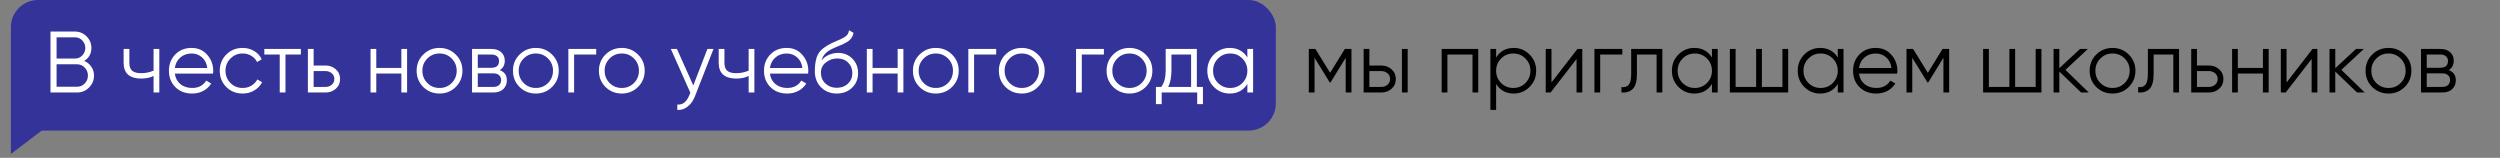
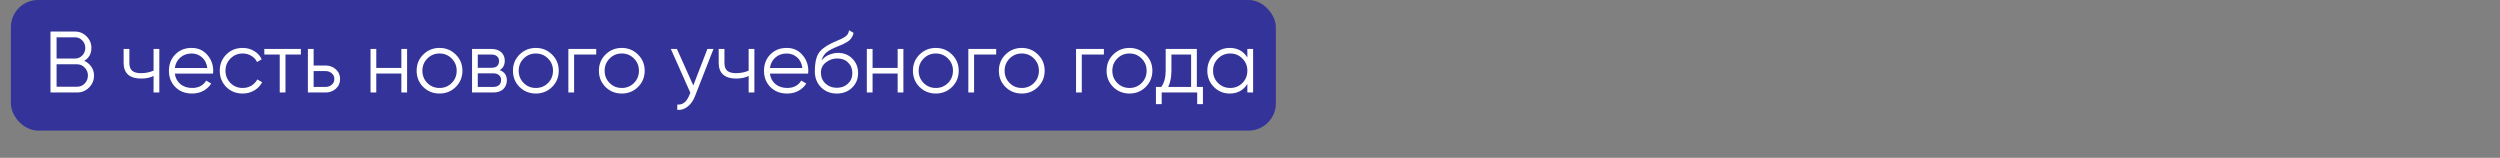
<svg xmlns="http://www.w3.org/2000/svg" width="919" height="58" viewBox="0 0 919 58" fill="none">
  <rect x="0" y="0" width="919" height="58" fill="#808080" stroke="none" />
  <rect x="4" width="465" height="48" rx="10" fill="#333399" />
-   <path d="M16 47.5L4 56.593L4 38.407L16 47.5Z" fill="#333399" />
  <path d="M30.976 22.384C32.064 22.853 32.928 23.568 33.568 24.528C34.229 25.467 34.56 26.544 34.56 27.76C34.56 29.488 33.952 30.96 32.736 32.176C31.52 33.392 30.048 34 28.32 34H18.56V11.6H27.584C29.248 11.6 30.667 12.197 31.84 13.392C33.013 14.565 33.6 15.973 33.6 17.616C33.6 19.707 32.725 21.296 30.976 22.384ZM27.584 13.712H20.8V21.52H27.584C28.629 21.52 29.515 21.147 30.24 20.4C30.987 19.632 31.36 18.704 31.36 17.616C31.36 16.549 30.987 15.632 30.24 14.864C29.515 14.096 28.629 13.712 27.584 13.712ZM28.32 31.888C29.429 31.888 30.368 31.493 31.136 30.704C31.925 29.893 32.32 28.912 32.32 27.76C32.32 26.629 31.925 25.659 31.136 24.848C30.368 24.037 29.429 23.632 28.32 23.632H20.8V31.888H28.32ZM56.452 18H58.564V34H56.452V27.92C55.214 28.56 53.689 28.88 51.876 28.88C49.785 28.88 48.185 28.4 47.076 27.44C45.988 26.459 45.444 25.019 45.444 23.12V18H47.556V23.12C47.556 24.464 47.908 25.435 48.612 26.032C49.316 26.608 50.382 26.896 51.812 26.896C53.476 26.896 55.022 26.587 56.452 25.968V18ZM70.445 17.616C72.812 17.616 74.722 18.459 76.172 20.144C77.644 21.808 78.38 23.781 78.38 26.064C78.38 26.299 78.359 26.629 78.317 27.056H64.269C64.482 28.677 65.165 29.968 66.317 30.928C67.49 31.867 68.93 32.336 70.636 32.336C71.853 32.336 72.898 32.091 73.772 31.6C74.668 31.088 75.341 30.427 75.788 29.616L77.644 30.704C76.941 31.835 75.981 32.731 74.764 33.392C73.549 34.053 72.162 34.384 70.605 34.384C68.087 34.384 66.039 33.595 64.46 32.016C62.882 30.437 62.093 28.432 62.093 26C62.093 23.611 62.871 21.616 64.428 20.016C65.986 18.416 67.991 17.616 70.445 17.616ZM70.445 19.664C68.781 19.664 67.383 20.165 66.252 21.168C65.143 22.149 64.482 23.429 64.269 25.008H76.204C75.991 23.323 75.341 22.011 74.252 21.072C73.165 20.133 71.895 19.664 70.445 19.664ZM89.196 34.384C86.785 34.384 84.78 33.584 83.18 31.984C81.58 30.363 80.78 28.368 80.78 26C80.78 23.632 81.58 21.648 83.18 20.048C84.78 18.427 86.785 17.616 89.196 17.616C90.775 17.616 92.193 18 93.452 18.768C94.711 19.515 95.628 20.528 96.204 21.808L94.476 22.8C94.049 21.84 93.356 21.083 92.396 20.528C91.457 19.952 90.391 19.664 89.196 19.664C87.425 19.664 85.932 20.283 84.716 21.52C83.5 22.736 82.892 24.229 82.892 26C82.892 27.771 83.5 29.275 84.716 30.512C85.932 31.728 87.425 32.336 89.196 32.336C90.391 32.336 91.457 32.059 92.396 31.504C93.335 30.928 94.071 30.16 94.604 29.2L96.364 30.224C95.703 31.504 94.732 32.517 93.452 33.264C92.172 34.011 90.753 34.384 89.196 34.384ZM110.604 18V20.048H104.94V34H102.828V20.048H97.164V18H110.604ZM119.674 24.08C121.167 24.08 122.426 24.549 123.45 25.488C124.495 26.405 125.018 27.589 125.018 29.04C125.018 30.491 124.495 31.685 123.45 32.624C122.426 33.541 121.167 34 119.674 34H113.178V18H115.29V24.08H119.674ZM119.674 31.952C120.57 31.952 121.327 31.685 121.946 31.152C122.586 30.619 122.906 29.915 122.906 29.04C122.906 28.165 122.586 27.461 121.946 26.928C121.327 26.395 120.57 26.128 119.674 26.128H115.29V31.952H119.674ZM147.537 18H149.649V34H147.537V27.024H138.321V34H136.209V18H138.321V24.976H147.537V18ZM167.523 31.984C165.902 33.584 163.918 34.384 161.571 34.384C159.224 34.384 157.23 33.584 155.587 31.984C153.966 30.363 153.155 28.368 153.155 26C153.155 23.632 153.966 21.648 155.587 20.048C157.23 18.427 159.224 17.616 161.571 17.616C163.918 17.616 165.902 18.427 167.523 20.048C169.166 21.648 169.987 23.632 169.987 26C169.987 28.368 169.166 30.363 167.523 31.984ZM157.091 30.512C158.307 31.728 159.8 32.336 161.571 32.336C163.342 32.336 164.835 31.728 166.051 30.512C167.267 29.275 167.875 27.771 167.875 26C167.875 24.229 167.267 22.736 166.051 21.52C164.835 20.283 163.342 19.664 161.571 19.664C159.8 19.664 158.307 20.283 157.091 21.52C155.875 22.736 155.267 24.229 155.267 26C155.267 27.771 155.875 29.275 157.091 30.512ZM183.697 25.776C185.447 26.416 186.321 27.664 186.321 29.52C186.321 30.821 185.884 31.899 185.009 32.752C184.156 33.584 182.919 34 181.297 34H173.521V18H180.657C182.215 18 183.42 18.405 184.273 19.216C185.127 20.005 185.553 21.029 185.553 22.288C185.553 23.888 184.935 25.051 183.697 25.776ZM180.657 20.048H175.633V24.912H180.657C182.513 24.912 183.441 24.08 183.441 22.416C183.441 21.669 183.196 21.093 182.705 20.688C182.236 20.261 181.553 20.048 180.657 20.048ZM181.297 31.952C182.236 31.952 182.951 31.728 183.441 31.28C183.953 30.832 184.209 30.203 184.209 29.392C184.209 28.645 183.953 28.059 183.441 27.632C182.951 27.184 182.236 26.96 181.297 26.96H175.633V31.952H181.297ZM202.929 31.984C201.308 33.584 199.324 34.384 196.977 34.384C194.631 34.384 192.636 33.584 190.993 31.984C189.372 30.363 188.561 28.368 188.561 26C188.561 23.632 189.372 21.648 190.993 20.048C192.636 18.427 194.631 17.616 196.977 17.616C199.324 17.616 201.308 18.427 202.929 20.048C204.572 21.648 205.393 23.632 205.393 26C205.393 28.368 204.572 30.363 202.929 31.984ZM192.497 30.512C193.713 31.728 195.207 32.336 196.977 32.336C198.748 32.336 200.241 31.728 201.457 30.512C202.673 29.275 203.281 27.771 203.281 26C203.281 24.229 202.673 22.736 201.457 21.52C200.241 20.283 198.748 19.664 196.977 19.664C195.207 19.664 193.713 20.283 192.497 21.52C191.281 22.736 190.673 24.229 190.673 26C190.673 27.771 191.281 29.275 192.497 30.512ZM219.168 18V20.048H211.04V34H208.928V18H219.168ZM234.523 31.984C232.902 33.584 230.918 34.384 228.571 34.384C226.224 34.384 224.23 33.584 222.587 31.984C220.966 30.363 220.155 28.368 220.155 26C220.155 23.632 220.966 21.648 222.587 20.048C224.23 18.427 226.224 17.616 228.571 17.616C230.918 17.616 232.902 18.427 234.523 20.048C236.166 21.648 236.987 23.632 236.987 26C236.987 28.368 236.166 30.363 234.523 31.984ZM224.091 30.512C225.307 31.728 226.8 32.336 228.571 32.336C230.342 32.336 231.835 31.728 233.051 30.512C234.267 29.275 234.875 27.771 234.875 26C234.875 24.229 234.267 22.736 233.051 21.52C231.835 20.283 230.342 19.664 228.571 19.664C226.8 19.664 225.307 20.283 224.091 21.52C222.875 22.736 222.267 24.229 222.267 26C222.267 27.771 222.875 29.275 224.091 30.512ZM260.041 18H262.281L255.433 35.472C254.815 37.051 253.929 38.288 252.777 39.184C251.647 40.101 250.377 40.507 248.969 40.4V38.416C250.889 38.629 252.351 37.52 253.353 35.088L253.769 34.096L246.601 18H248.841L254.857 31.408L260.041 18ZM275.202 18H277.314V34H275.202V27.92C273.964 28.56 272.439 28.88 270.626 28.88C268.535 28.88 266.935 28.4 265.826 27.44C264.738 26.459 264.194 25.019 264.194 23.12V18H266.306V23.12C266.306 24.464 266.658 25.435 267.362 26.032C268.066 26.608 269.132 26.896 270.562 26.896C272.226 26.896 273.772 26.587 275.202 25.968V18ZM289.195 17.616C291.563 17.616 293.472 18.459 294.923 20.144C296.395 21.808 297.131 23.781 297.131 26.064C297.131 26.299 297.109 26.629 297.067 27.056H283.019C283.232 28.677 283.915 29.968 285.067 30.928C286.24 31.867 287.68 32.336 289.387 32.336C290.603 32.336 291.648 32.091 292.523 31.6C293.419 31.088 294.091 30.427 294.539 29.616L296.395 30.704C295.691 31.835 294.731 32.731 293.515 33.392C292.299 34.053 290.912 34.384 289.355 34.384C286.837 34.384 284.789 33.595 283.211 32.016C281.632 30.437 280.843 28.432 280.843 26C280.843 23.611 281.621 21.616 283.179 20.016C284.736 18.416 286.741 17.616 289.195 17.616ZM289.195 19.664C287.531 19.664 286.133 20.165 285.003 21.168C283.893 22.149 283.232 23.429 283.019 25.008H294.955C294.741 23.323 294.091 22.011 293.003 21.072C291.915 20.133 290.645 19.664 289.195 19.664ZM307.594 34.384C305.29 34.384 303.37 33.627 301.834 32.112C300.298 30.576 299.53 28.592 299.53 26.16C299.53 23.429 299.935 21.339 300.746 19.888C301.557 18.416 303.199 17.083 305.674 15.888C306.143 15.653 306.762 15.376 307.53 15.056C308.319 14.736 308.906 14.48 309.29 14.288C309.695 14.096 310.133 13.851 310.602 13.552C311.071 13.232 311.423 12.88 311.658 12.496C311.893 12.112 312.042 11.653 312.106 11.12L313.77 12.08C313.685 12.592 313.514 13.072 313.258 13.52C313.002 13.968 312.735 14.331 312.458 14.608C312.202 14.885 311.786 15.195 311.21 15.536C310.655 15.856 310.218 16.091 309.898 16.24C309.599 16.368 309.066 16.592 308.298 16.912C307.551 17.232 307.05 17.445 306.794 17.552C305.301 18.192 304.202 18.864 303.498 19.568C302.794 20.251 302.293 21.147 301.994 22.256C302.719 21.296 303.637 20.592 304.746 20.144C305.877 19.675 306.975 19.44 308.042 19.44C310.175 19.44 311.935 20.144 313.322 21.552C314.73 22.939 315.434 24.72 315.434 26.896C315.434 29.051 314.687 30.843 313.194 32.272C311.722 33.68 309.855 34.384 307.594 34.384ZM307.594 32.272C309.258 32.272 310.623 31.771 311.69 30.768C312.778 29.744 313.322 28.453 313.322 26.896C313.322 25.317 312.81 24.027 311.786 23.024C310.783 22 309.439 21.488 307.754 21.488C306.239 21.488 304.863 21.968 303.626 22.928C302.389 23.867 301.77 25.125 301.77 26.704C301.77 28.325 302.325 29.659 303.434 30.704C304.565 31.749 305.951 32.272 307.594 32.272ZM329.974 18H332.086V34H329.974V27.024H320.758V34H318.646V18H320.758V24.976H329.974V18ZM349.961 31.984C348.339 33.584 346.355 34.384 344.009 34.384C341.662 34.384 339.667 33.584 338.025 31.984C336.403 30.363 335.593 28.368 335.593 26C335.593 23.632 336.403 21.648 338.025 20.048C339.667 18.427 341.662 17.616 344.009 17.616C346.355 17.616 348.339 18.427 349.961 20.048C351.603 21.648 352.425 23.632 352.425 26C352.425 28.368 351.603 30.363 349.961 31.984ZM339.529 30.512C340.745 31.728 342.238 32.336 344.009 32.336C345.779 32.336 347.273 31.728 348.489 30.512C349.705 29.275 350.312 27.771 350.312 26C350.312 24.229 349.705 22.736 348.489 21.52C347.273 20.283 345.779 19.664 344.009 19.664C342.238 19.664 340.745 20.283 339.529 21.52C338.313 22.736 337.705 24.229 337.705 26C337.705 27.771 338.313 29.275 339.529 30.512ZM366.199 18V20.048H358.071V34H355.959V18H366.199ZM381.554 31.984C379.933 33.584 377.949 34.384 375.602 34.384C373.256 34.384 371.261 33.584 369.618 31.984C367.997 30.363 367.186 28.368 367.186 26C367.186 23.632 367.997 21.648 369.618 20.048C371.261 18.427 373.256 17.616 375.602 17.616C377.949 17.616 379.933 18.427 381.554 20.048C383.197 21.648 384.018 23.632 384.018 26C384.018 28.368 383.197 30.363 381.554 31.984ZM371.122 30.512C372.338 31.728 373.832 32.336 375.602 32.336C377.373 32.336 378.866 31.728 380.082 30.512C381.298 29.275 381.906 27.771 381.906 26C381.906 24.229 381.298 22.736 380.082 21.52C378.866 20.283 377.373 19.664 375.602 19.664C373.832 19.664 372.338 20.283 371.122 21.52C369.906 22.736 369.298 24.229 369.298 26C369.298 27.771 369.906 29.275 371.122 30.512ZM405.793 18V20.048H397.665V34H395.553V18H405.793ZM421.148 31.984C419.527 33.584 417.543 34.384 415.196 34.384C412.849 34.384 410.855 33.584 409.212 31.984C407.591 30.363 406.78 28.368 406.78 26C406.78 23.632 407.591 21.648 409.212 20.048C410.855 18.427 412.849 17.616 415.196 17.616C417.543 17.616 419.527 18.427 421.148 20.048C422.791 21.648 423.612 23.632 423.612 26C423.612 28.368 422.791 30.363 421.148 31.984ZM410.716 30.512C411.932 31.728 413.425 32.336 415.196 32.336C416.967 32.336 418.46 31.728 419.676 30.512C420.892 29.275 421.5 27.771 421.5 26C421.5 24.229 420.892 22.736 419.676 21.52C418.46 20.283 416.967 19.664 415.196 19.664C413.425 19.664 411.932 20.283 410.716 21.52C409.5 22.736 408.892 24.229 408.892 26C408.892 27.771 409.5 29.275 410.716 30.512ZM439.961 31.952H442.201V38.288H440.089V34H427.033V38.288H424.921V31.952H426.873C427.961 30.523 428.505 28.507 428.505 25.904V18H439.961V31.952ZM429.433 31.952H437.849V20.048H430.617V25.904C430.617 28.357 430.223 30.373 429.433 31.952ZM458.531 18H460.643V34H458.531V30.864C457.059 33.211 454.905 34.384 452.067 34.384C449.785 34.384 447.833 33.573 446.211 31.952C444.611 30.331 443.811 28.347 443.811 26C443.811 23.653 444.611 21.669 446.211 20.048C447.833 18.427 449.785 17.616 452.067 17.616C454.905 17.616 457.059 18.789 458.531 21.136V18ZM447.747 30.512C448.963 31.728 450.457 32.336 452.227 32.336C453.998 32.336 455.491 31.728 456.707 30.512C457.923 29.275 458.531 27.771 458.531 26C458.531 24.229 457.923 22.736 456.707 21.52C455.491 20.283 453.998 19.664 452.227 19.664C450.457 19.664 448.963 20.283 447.747 21.52C446.531 22.736 445.923 24.229 445.923 26C445.923 27.771 446.531 29.275 447.747 30.512Z" fill="white" />
-   <path d="M496.795 18V34H494.683V21.232L489.083 30.32H488.827L483.227 21.232V34H481.115V18H483.547L488.955 26.768L494.363 18H496.795ZM507.767 24.08C509.261 24.08 510.519 24.549 511.543 25.488C512.589 26.405 513.111 27.589 513.111 29.04C513.111 30.491 512.589 31.685 511.543 32.624C510.519 33.541 509.261 34 507.767 34H501.271V18H503.383V24.08H507.767ZM515.351 18H517.463V34H515.351V18ZM507.767 31.952C508.663 31.952 509.421 31.685 510.039 31.152C510.679 30.619 510.999 29.915 510.999 29.04C510.999 28.165 510.679 27.461 510.039 26.928C509.421 26.395 508.663 26.128 507.767 26.128H503.383V31.952H507.767ZM543.399 18V34H541.287V20.048H532.071V34H529.959V18H543.399ZM556.441 17.616C558.724 17.616 560.665 18.427 562.265 20.048C563.886 21.669 564.697 23.653 564.697 26C564.697 28.347 563.886 30.331 562.265 31.952C560.665 33.573 558.724 34.384 556.441 34.384C553.604 34.384 551.449 33.211 549.977 30.864V40.4H547.865V18H549.977V21.136C551.449 18.789 553.604 17.616 556.441 17.616ZM551.801 30.512C553.017 31.728 554.51 32.336 556.281 32.336C558.052 32.336 559.545 31.728 560.761 30.512C561.977 29.275 562.585 27.771 562.585 26C562.585 24.229 561.977 22.736 560.761 21.52C559.545 20.283 558.052 19.664 556.281 19.664C554.51 19.664 553.017 20.283 551.801 21.52C550.585 22.736 549.977 24.229 549.977 26C549.977 27.771 550.585 29.275 551.801 30.512ZM579.857 18H581.649V34H579.537V21.68L570.001 34H568.209V18H570.321V30.32L579.857 18ZM596.355 18V20.048H588.227V34H586.115V18H596.355ZM611.079 18V34H608.967V20.048H601.735V27.184C601.735 29.851 601.223 31.685 600.199 32.688C599.196 33.691 597.809 34.128 596.039 34V32.016C597.255 32.144 598.151 31.856 598.727 31.152C599.324 30.448 599.623 29.125 599.623 27.184V18H611.079ZM629.312 18H631.425V34H629.312V30.864C627.841 33.211 625.686 34.384 622.849 34.384C620.566 34.384 618.614 33.573 616.993 31.952C615.393 30.331 614.593 28.347 614.593 26C614.593 23.653 615.393 21.669 616.993 20.048C618.614 18.427 620.566 17.616 622.849 17.616C625.686 17.616 627.841 18.789 629.312 21.136V18ZM618.529 30.512C619.745 31.728 621.238 32.336 623.009 32.336C624.779 32.336 626.273 31.728 627.489 30.512C628.705 29.275 629.312 27.771 629.312 26C629.312 24.229 628.705 22.736 627.489 21.52C626.273 20.283 624.779 19.664 623.009 19.664C621.238 19.664 619.745 20.283 618.529 21.52C617.313 22.736 616.705 24.229 616.705 26C616.705 27.771 617.313 29.275 618.529 30.512ZM655.224 18H657.336V34H635.896V18H638.008V31.952H645.56V18H647.672V31.952H655.224V18ZM675.562 18H677.675V34H675.562V30.864C674.091 33.211 671.936 34.384 669.099 34.384C666.816 34.384 664.864 33.573 663.243 31.952C661.643 30.331 660.843 28.347 660.843 26C660.843 23.653 661.643 21.669 663.243 20.048C664.864 18.427 666.816 17.616 669.099 17.616C671.936 17.616 674.091 18.789 675.562 21.136V18ZM664.779 30.512C665.995 31.728 667.488 32.336 669.259 32.336C671.029 32.336 672.523 31.728 673.739 30.512C674.955 29.275 675.562 27.771 675.562 26C675.562 24.229 674.955 22.736 673.739 21.52C672.523 20.283 671.029 19.664 669.259 19.664C667.488 19.664 665.995 20.283 664.779 21.52C663.563 22.736 662.955 24.229 662.955 26C662.955 27.771 663.563 29.275 664.779 30.512ZM689.538 17.616C691.906 17.616 693.816 18.459 695.266 20.144C696.738 21.808 697.474 23.781 697.474 26.064C697.474 26.299 697.453 26.629 697.41 27.056H683.362C683.576 28.677 684.258 29.968 685.41 30.928C686.584 31.867 688.024 32.336 689.73 32.336C690.946 32.336 691.992 32.091 692.866 31.6C693.762 31.088 694.434 30.427 694.882 29.616L696.738 30.704C696.034 31.835 695.074 32.731 693.858 33.392C692.642 34.053 691.256 34.384 689.698 34.384C687.181 34.384 685.133 33.595 683.554 32.016C681.976 30.437 681.186 28.432 681.186 26C681.186 23.611 681.965 21.616 683.522 20.016C685.08 18.416 687.085 17.616 689.538 17.616ZM689.538 19.664C687.874 19.664 686.477 20.165 685.346 21.168C684.237 22.149 683.576 23.429 683.362 25.008H695.298C695.085 23.323 694.434 22.011 693.346 21.072C692.258 20.133 690.989 19.664 689.538 19.664ZM716.514 18V34H714.402V21.232L708.802 30.32H708.546L702.946 21.232V34H700.834V18H703.266L708.674 26.768L714.082 18H716.514ZM748.318 18H750.43V34H728.99V18H731.102V31.952H738.654V18H740.766V31.952H748.318V18ZM767.824 34H765.008L757.008 26.288V34H754.896V18H757.008V25.072L764.624 18H767.504L759.248 25.68L767.824 34ZM782.523 31.984C780.902 33.584 778.918 34.384 776.571 34.384C774.224 34.384 772.23 33.584 770.587 31.984C768.966 30.363 768.155 28.368 768.155 26C768.155 23.632 768.966 21.648 770.587 20.048C772.23 18.427 774.224 17.616 776.571 17.616C778.918 17.616 780.902 18.427 782.523 20.048C784.166 21.648 784.987 23.632 784.987 26C784.987 28.368 784.166 30.363 782.523 31.984ZM772.091 30.512C773.307 31.728 774.8 32.336 776.571 32.336C778.342 32.336 779.835 31.728 781.051 30.512C782.267 29.275 782.875 27.771 782.875 26C782.875 24.229 782.267 22.736 781.051 21.52C779.835 20.283 778.342 19.664 776.571 19.664C774.8 19.664 773.307 20.283 772.091 21.52C770.875 22.736 770.267 24.229 770.267 26C770.267 27.771 770.875 29.275 772.091 30.512ZM801.016 18V34H798.904V20.048H791.672V27.184C791.672 29.851 791.16 31.685 790.136 32.688C789.134 33.691 787.747 34.128 785.976 34V32.016C787.192 32.144 788.088 31.856 788.664 31.152C789.262 30.448 789.56 29.125 789.56 27.184V18H801.016ZM811.986 24.08C813.479 24.08 814.738 24.549 815.762 25.488C816.807 26.405 817.33 27.589 817.33 29.04C817.33 30.491 816.807 31.685 815.762 32.624C814.738 33.541 813.479 34 811.986 34H805.49V18H807.602V24.08H811.986ZM811.986 31.952C812.882 31.952 813.639 31.685 814.258 31.152C814.898 30.619 815.218 29.915 815.218 29.04C815.218 28.165 814.898 27.461 814.258 26.928C813.639 26.395 812.882 26.128 811.986 26.128H807.602V31.952H811.986ZM831.849 18H833.961V34H831.849V27.024H822.633V34H820.521V18H822.633V24.976H831.849V18ZM850.076 18H851.868V34H849.756V21.68L840.22 34H838.428V18H840.54V30.32L850.076 18ZM869.262 34H866.446L858.446 26.288V34H856.334V18H858.446V25.072L866.062 18H868.942L860.686 25.68L869.262 34ZM883.961 31.984C882.339 33.584 880.355 34.384 878.009 34.384C875.662 34.384 873.667 33.584 872.025 31.984C870.403 30.363 869.593 28.368 869.593 26C869.593 23.632 870.403 21.648 872.025 20.048C873.667 18.427 875.662 17.616 878.009 17.616C880.355 17.616 882.339 18.427 883.961 20.048C885.603 21.648 886.425 23.632 886.425 26C886.425 28.368 885.603 30.363 883.961 31.984ZM873.529 30.512C874.745 31.728 876.238 32.336 878.009 32.336C879.779 32.336 881.273 31.728 882.489 30.512C883.705 29.275 884.312 27.771 884.312 26C884.312 24.229 883.705 22.736 882.489 21.52C881.273 20.283 879.779 19.664 878.009 19.664C876.238 19.664 874.745 20.283 873.529 21.52C872.313 22.736 871.705 24.229 871.705 26C871.705 27.771 872.313 29.275 873.529 30.512ZM900.135 25.776C901.884 26.416 902.759 27.664 902.759 29.52C902.759 30.821 902.321 31.899 901.447 32.752C900.593 33.584 899.356 34 897.735 34H889.959V18H897.095C898.652 18 899.857 18.405 900.711 19.216C901.564 20.005 901.991 21.029 901.991 22.288C901.991 23.888 901.372 25.051 900.135 25.776ZM897.095 20.048H892.071V24.912H897.095C898.951 24.912 899.879 24.08 899.879 22.416C899.879 21.669 899.633 21.093 899.143 20.688C898.673 20.261 897.991 20.048 897.095 20.048ZM897.735 31.952C898.673 31.952 899.388 31.728 899.879 31.28C900.391 30.832 900.647 30.203 900.647 29.392C900.647 28.645 900.391 28.059 899.879 27.632C899.388 27.184 898.673 26.96 897.735 26.96H892.071V31.952H897.735Z" fill="black" />
</svg>